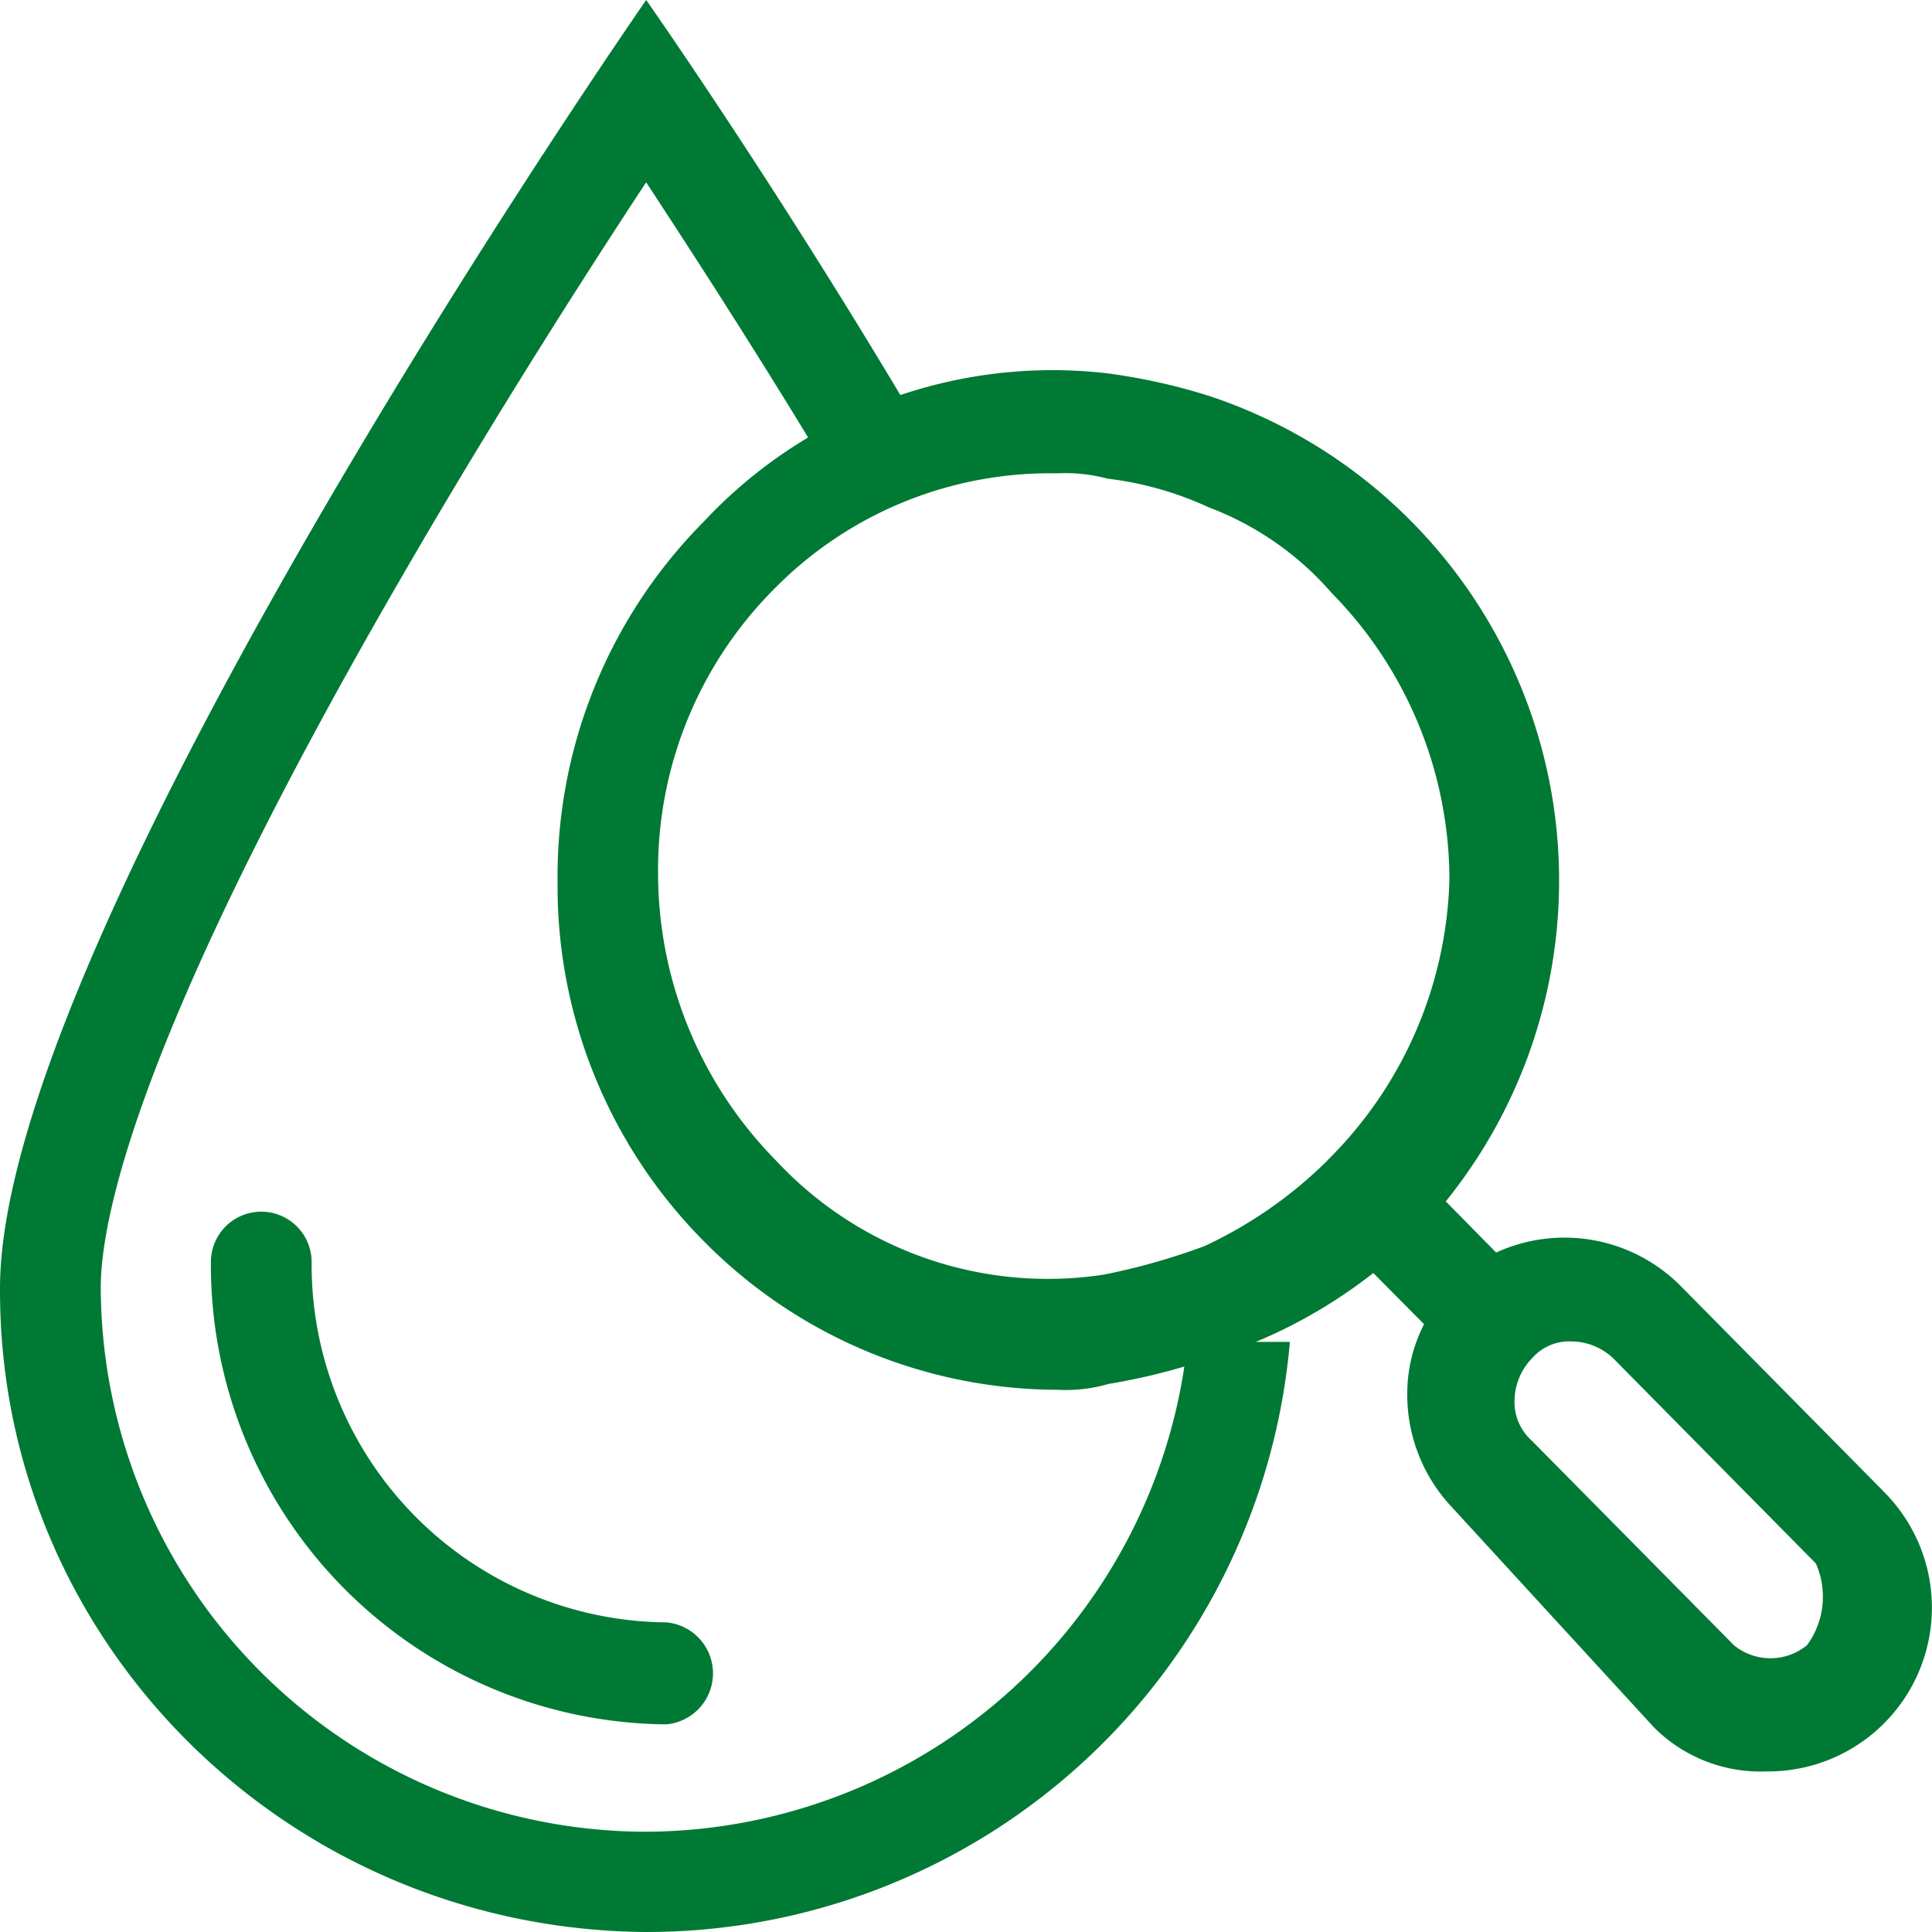
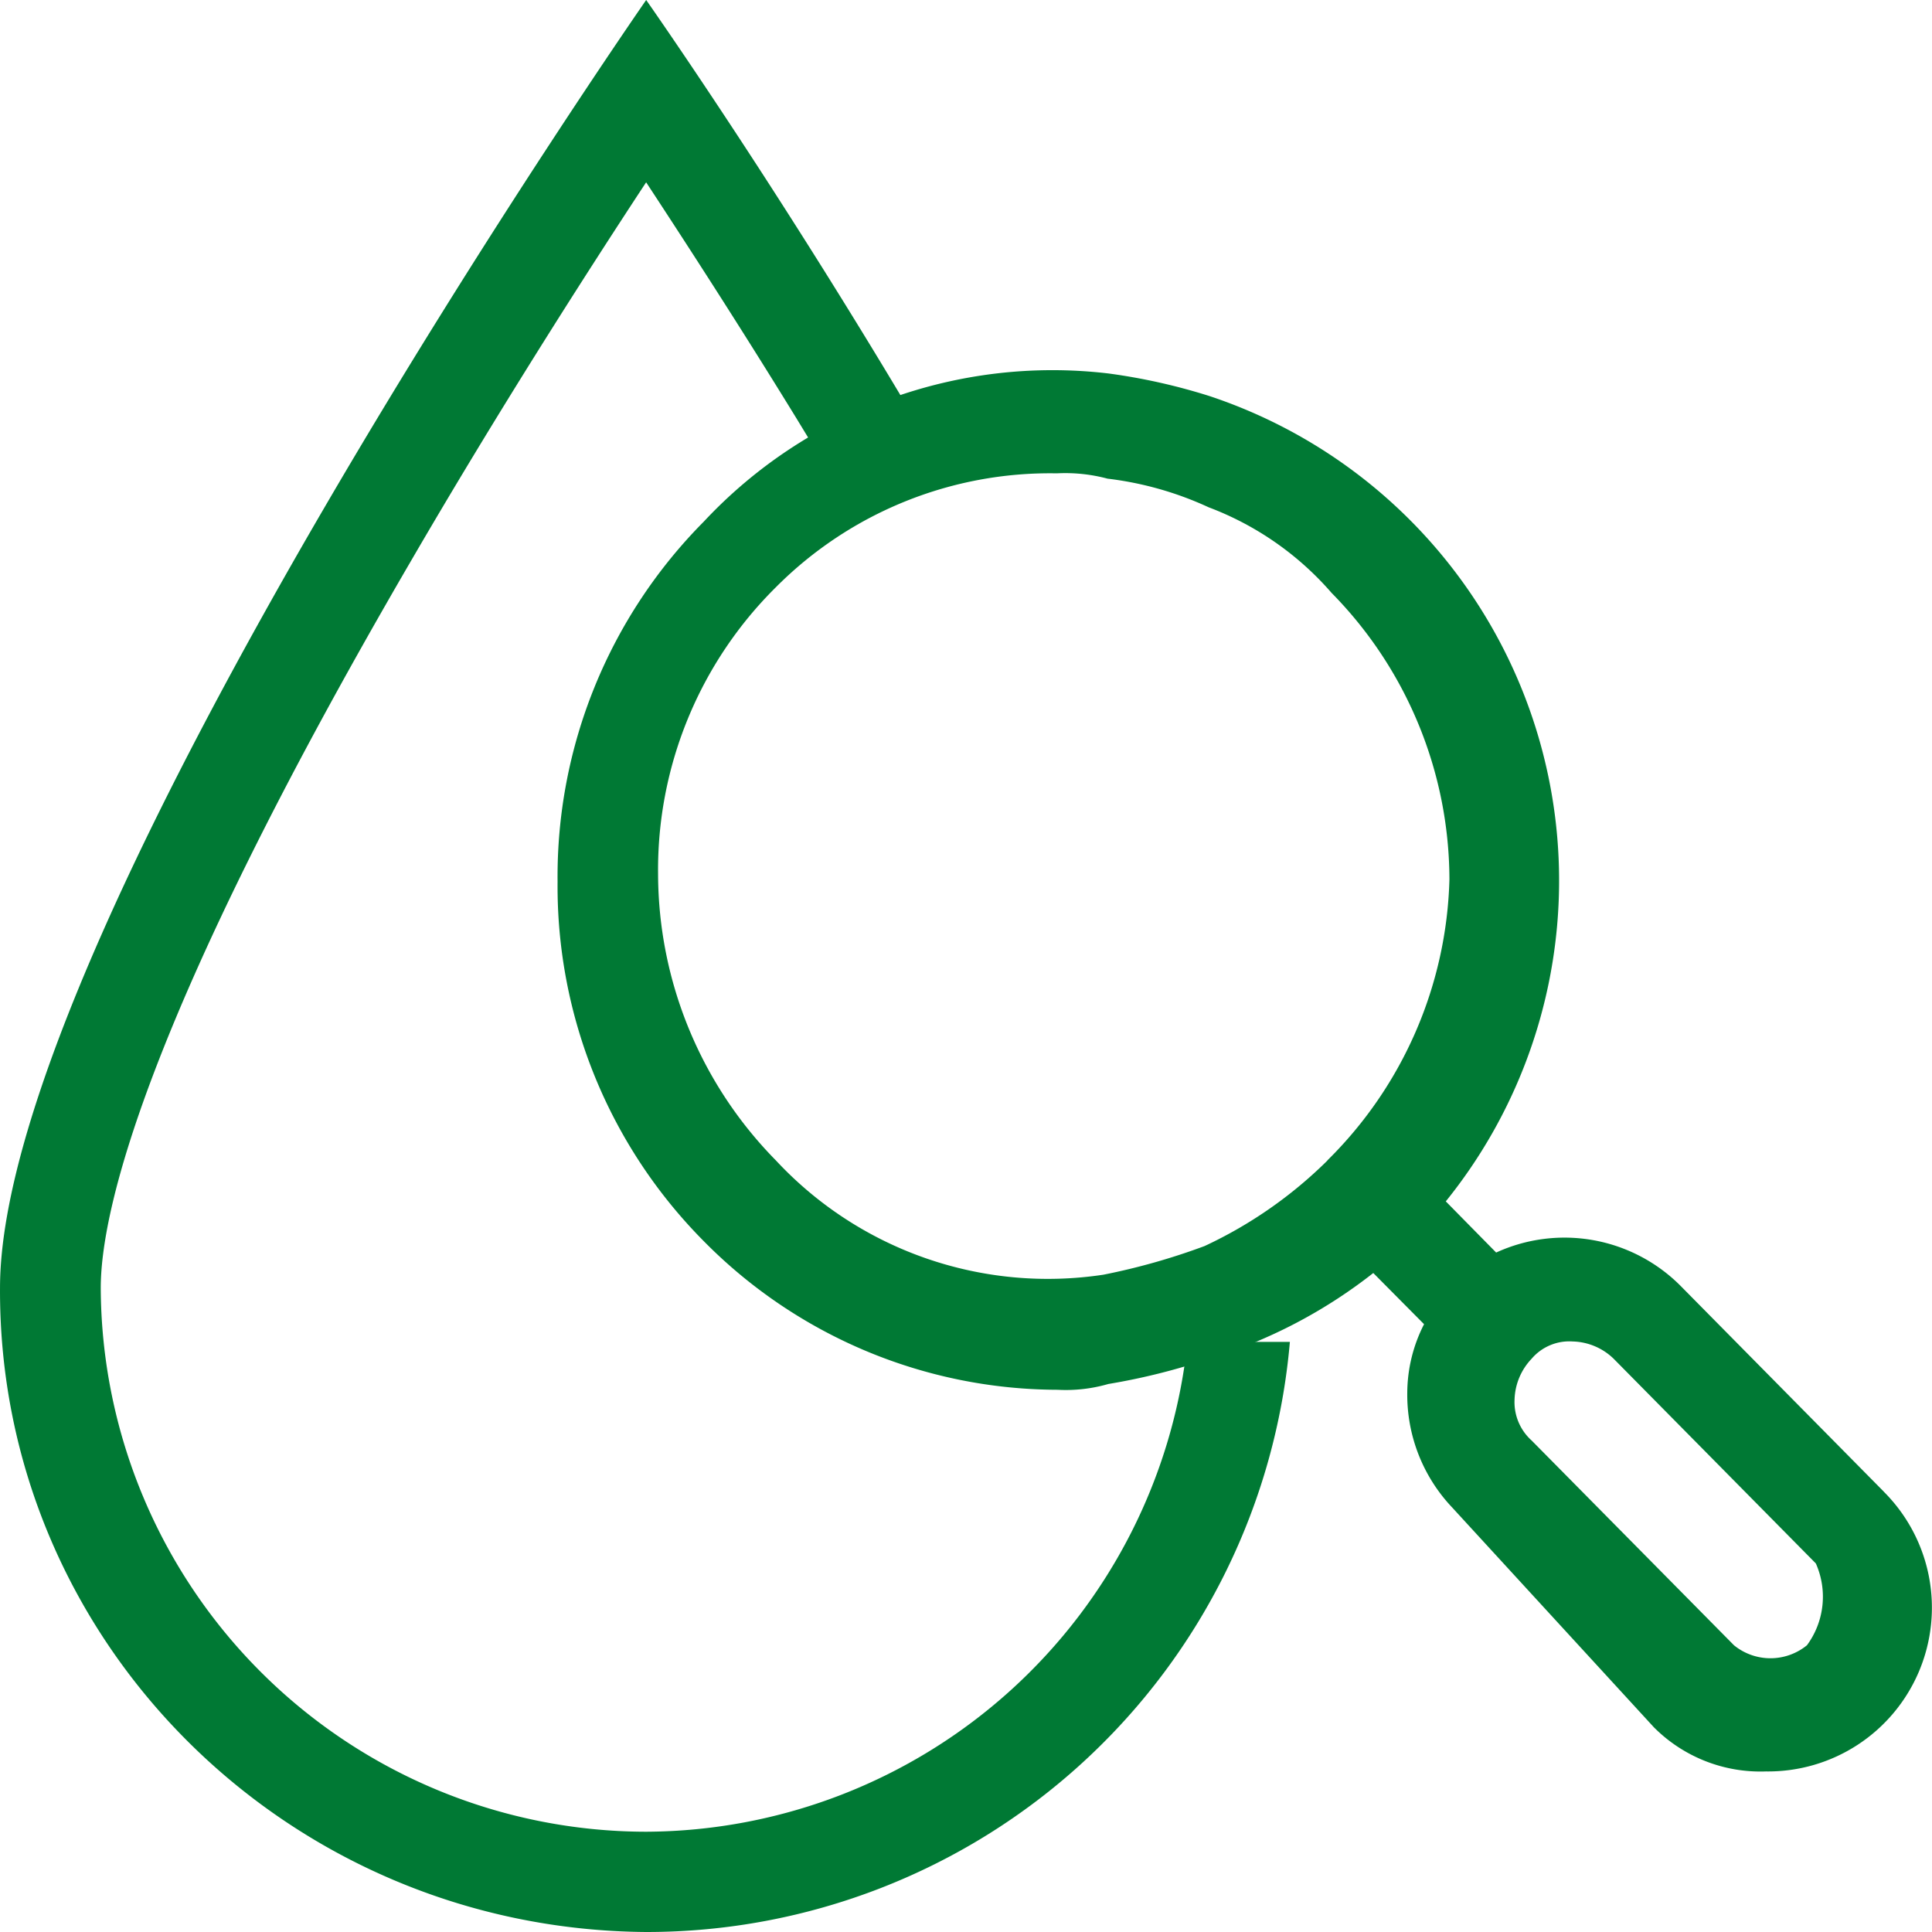
<svg xmlns="http://www.w3.org/2000/svg" width="100" height="99.998" viewBox="0 0 100 99.998">
  <g id="Capa_2" data-name="Capa 2" transform="translate(0.001)">
    <g id="icons" transform="translate(-0.001)">
      <path id="Trazado_1" data-name="Trazado 1" d="M33.445,94.81A28.259,28.259,0,0,1,5.214,66.665c0-3.792,2.119-13.687,15.981-37.5,4.514-7.77,9.071-14.9,12.248-19.729,2.119,3.229,4.872,7.479,7.8,12.25.784,1.291,1.59,2.6,2.395,3.958,1.378-1.187,2.649-2.437,3.984-3.479C40.27,9.708,33.445,0,33.445,0S0,48.145,0,66.665C-.085,84.959,14.876,99.869,33.445,100A33.418,33.418,0,0,0,66.763,69.457h-5.3A28.3,28.3,0,0,1,33.445,94.81Z" transform="translate(0.001)" fill="#007934" />
-       <path id="Trazado_2" data-name="Trazado 2" d="M28.719,56.946A23.78,23.78,0,0,1,5.15,33.017a2.607,2.607,0,1,1,5.214,0A18.524,18.524,0,0,0,28.719,51.668a2.649,2.649,0,0,1,0,5.278Z" transform="translate(5.766 32.306)" fill="#007934" />
      <path id="Trazado_3" data-name="Trazado 3" d="M83.141,67.912l-10.47-10.6a8.478,8.478,0,0,0-9.6-1.78l-2.607-2.649A26.43,26.43,0,0,0,48.233,11.2,30.945,30.945,0,0,0,43,10.03,24.692,24.692,0,0,0,22.057,17.7,26.069,26.069,0,0,0,14.49,36.333a26.069,26.069,0,0,0,7.567,18.609A25.794,25.794,0,0,0,40.37,62.635a7.906,7.906,0,0,0,2.628-.3,33.234,33.234,0,0,0,5.235-1.314,26.07,26.07,0,0,0,8.478-4.43l2.628,2.649a7.863,7.863,0,0,0-.869,3.56,8.478,8.478,0,0,0,2.312,5.914L71.231,80.1a7.782,7.782,0,0,0,5.807,2.289,8.478,8.478,0,0,0,6.1-14.476Zm-28.8-17.147h0a22.572,22.572,0,0,1-6.361,4.43,33.913,33.913,0,0,1-5.235,1.483,19.223,19.223,0,0,1-16.953-5.913,21.2,21.2,0,0,1-6.1-14.836,20.58,20.58,0,0,1,6.1-14.836A20.008,20.008,0,0,1,40.328,15.2a8.478,8.478,0,0,1,2.628.275,17.38,17.38,0,0,1,5.235,1.483,15.812,15.812,0,0,1,6.361,4.43,21.2,21.2,0,0,1,6.1,14.836,21.2,21.2,0,0,1-6.32,14.54ZM79.155,75.86h0a2.988,2.988,0,0,1-3.773,0L64.91,65.263a2.67,2.67,0,0,1-.887-2.121,3.2,3.2,0,0,1,.887-2.118h0a2.565,2.565,0,0,1,2.119-.89,3.158,3.158,0,0,1,2.119.89l10.47,10.6a4.239,4.239,0,0,1-.464,4.239Z" transform="translate(14.37 9.3)" fill="#007934" />
    </g>
  </g>
</svg>